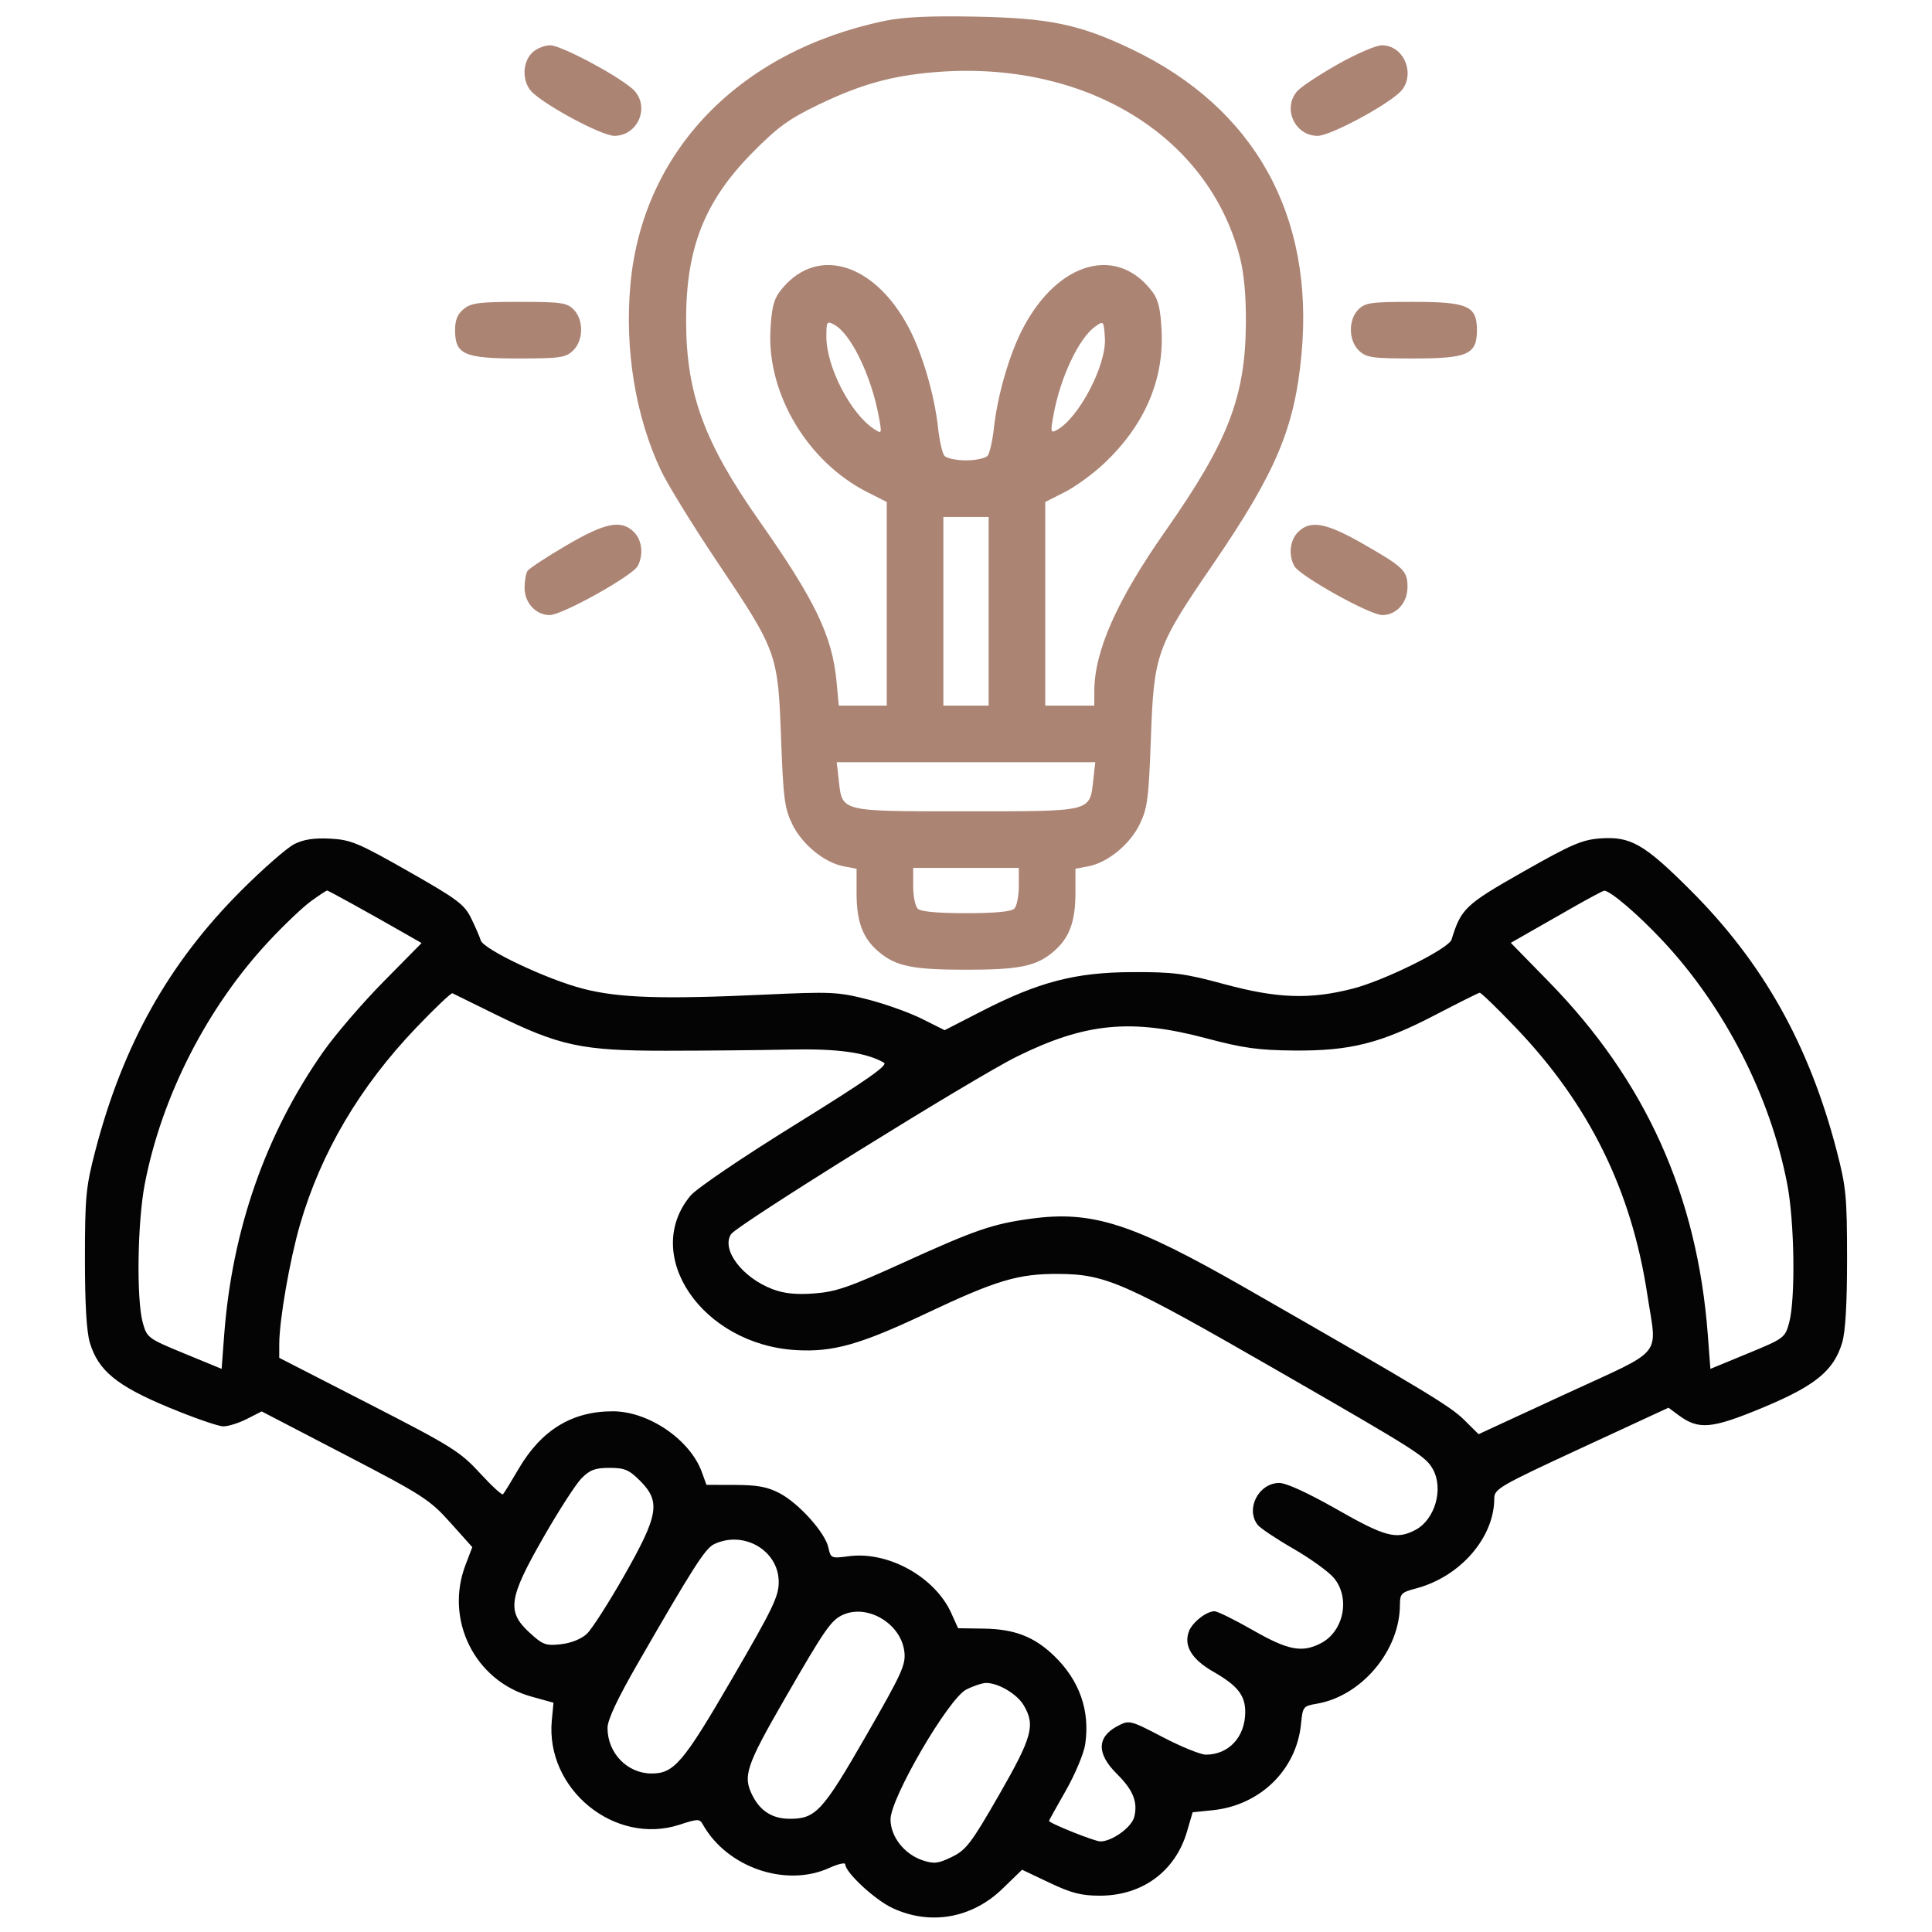
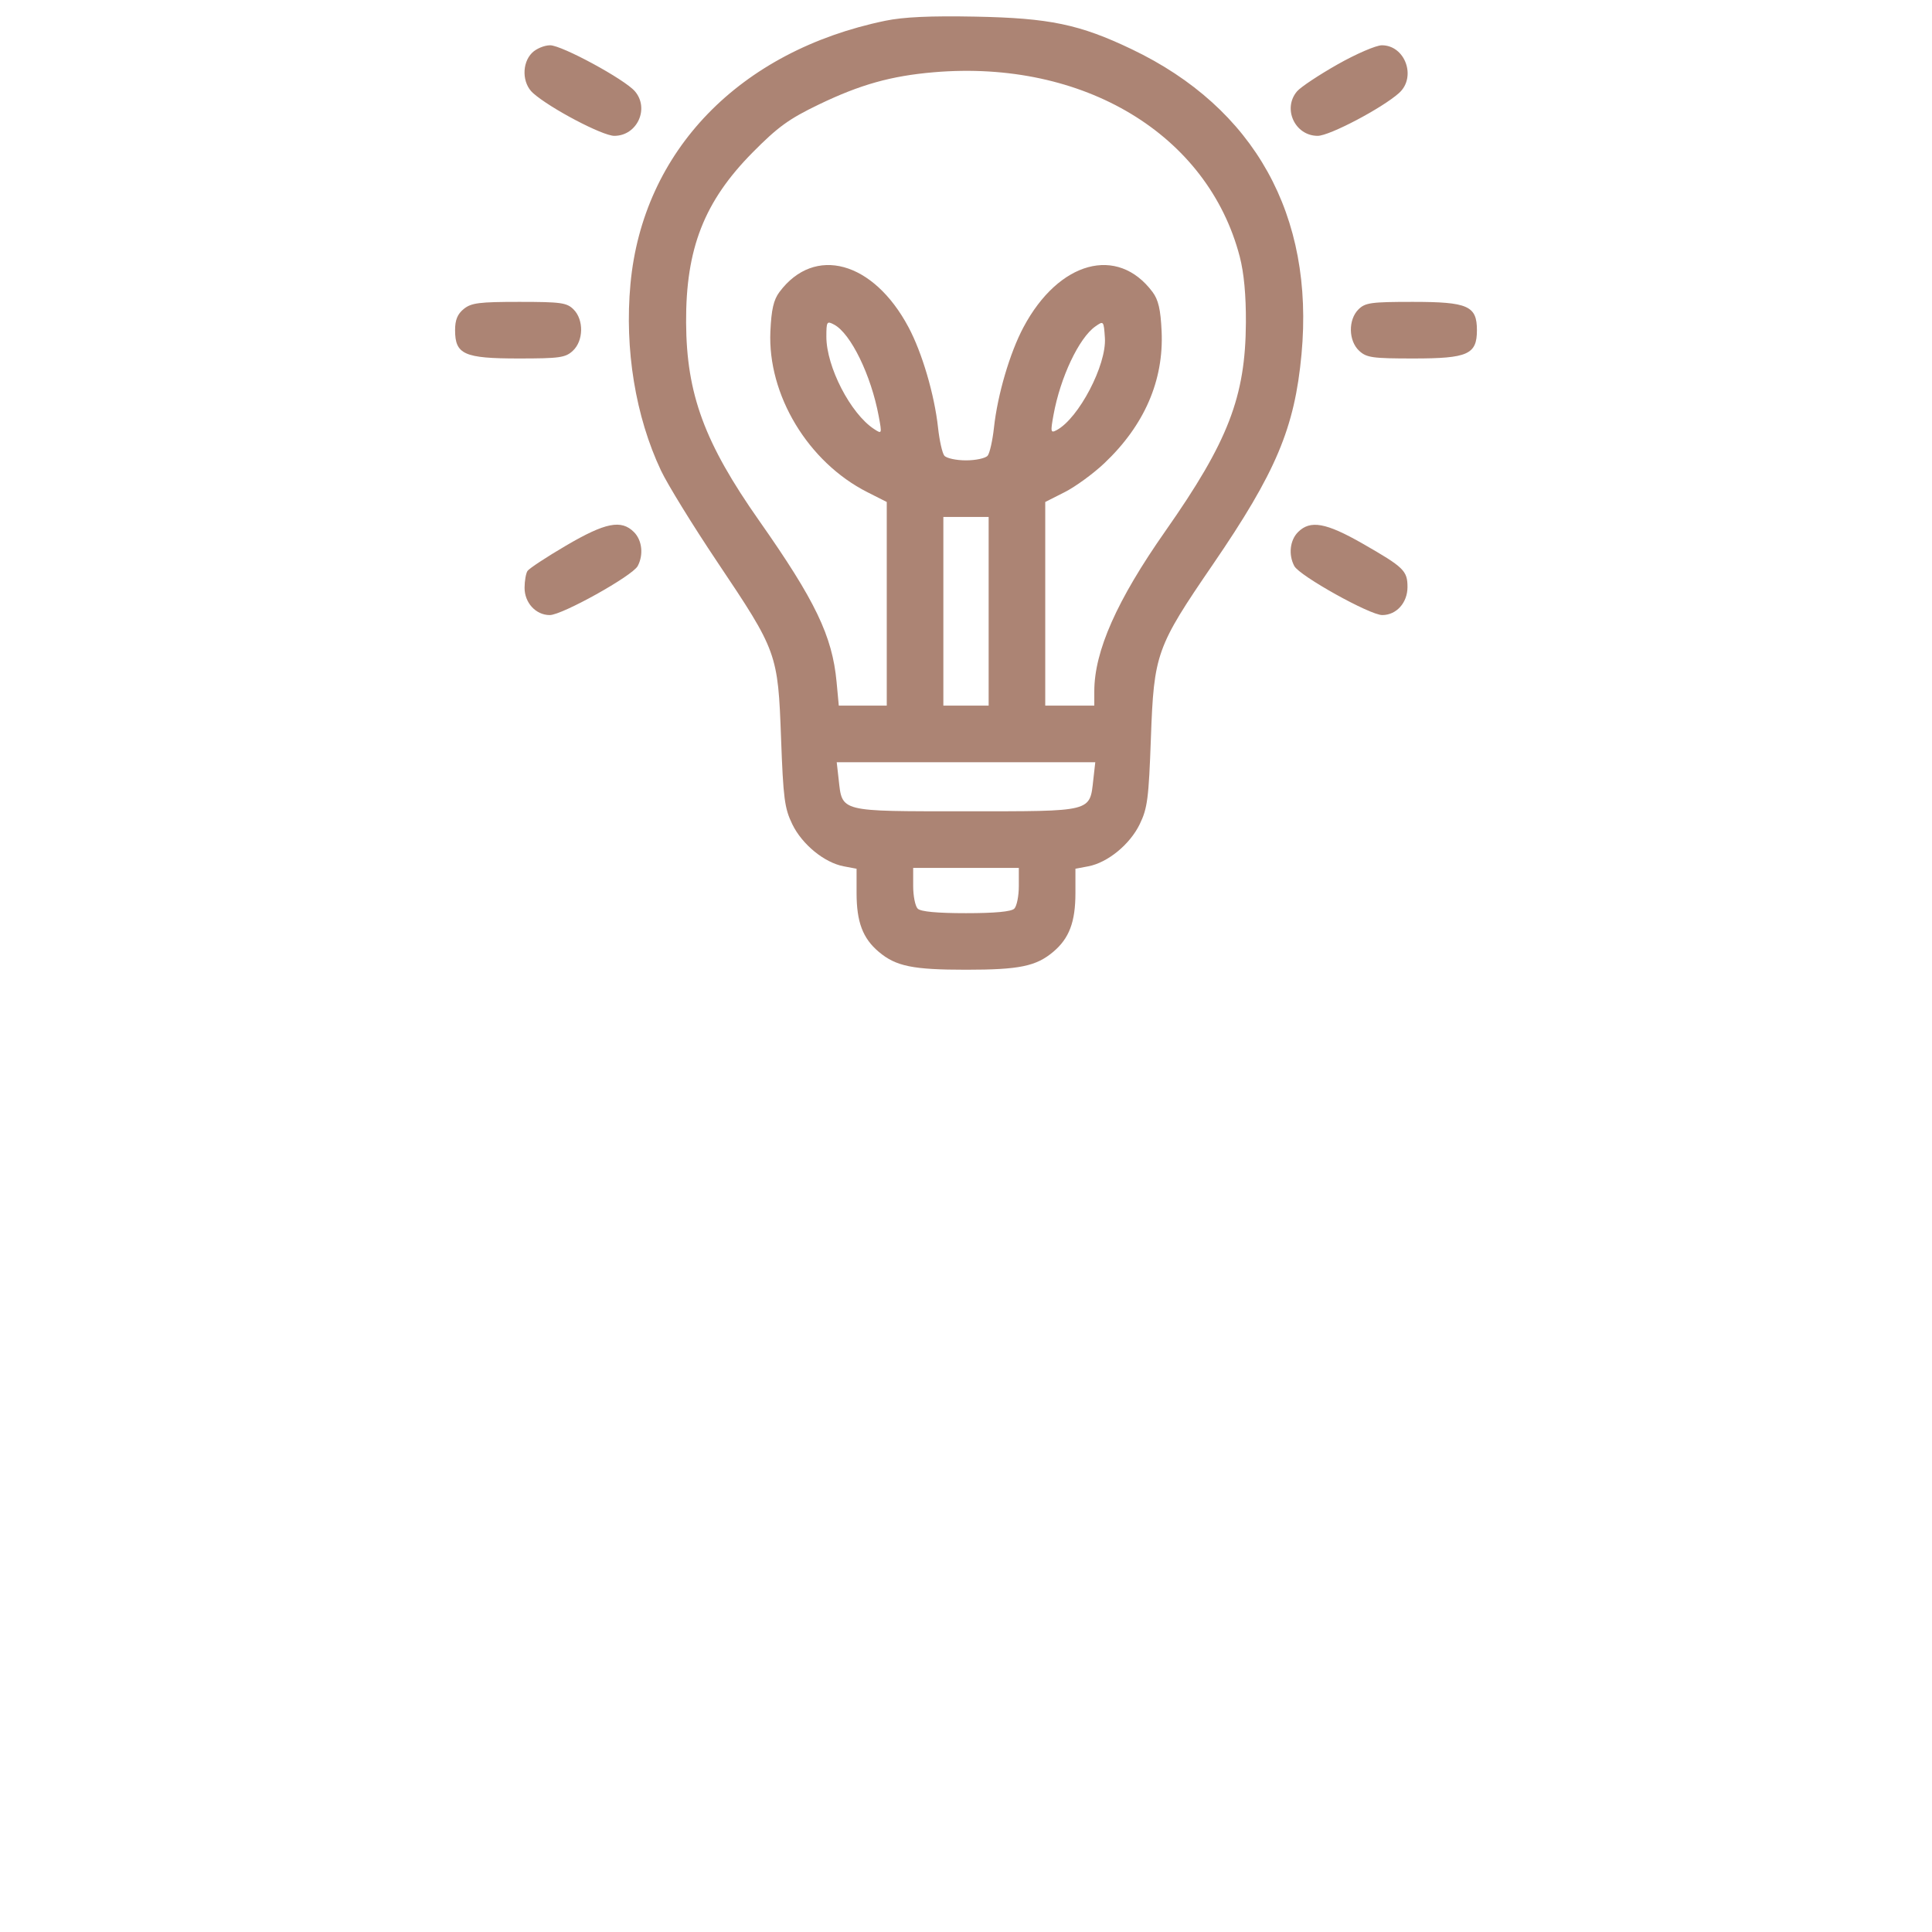
<svg xmlns="http://www.w3.org/2000/svg" width="512" height="512" viewBox="0 0 512 512" version="1.1">
-   <path d="M 78 223.689 C 76.075 224.655, 69.757 230.182, 63.961 235.972 C 44.737 255.176, 32.566 276.878, 25.250 305 C 22.766 314.544, 22.517 317.138, 22.509 333.500 C 22.503 345.553, 22.936 352.941, 23.819 355.863 C 26.046 363.231, 30.957 367.260, 44.645 372.951 C 51.325 375.728, 57.868 378, 59.184 378 C 60.500 378, 63.325 377.109, 65.462 376.020 L 69.346 374.039 91.423 385.513 C 112.067 396.242, 113.879 397.410, 119.331 403.497 L 125.162 410.008 123.367 414.709 C 117.794 429.303, 125.849 445.447, 140.774 449.597 L 146.683 451.240 146.238 455.877 C 144.484 474.124, 162.914 489.183, 180.114 483.558 C 184.937 481.980, 185.406 481.974, 186.251 483.485 C 192.634 494.890, 208.220 500.261, 219.750 495.027 C 222.088 493.966, 224 493.524, 224 494.046 C 224 496.195, 231.843 503.474, 236.500 505.647 C 246.529 510.327, 257.562 508.390, 265.681 500.521 L 270.863 495.500 278.103 498.938 C 283.905 501.692, 286.560 502.375, 291.468 502.375 C 302.714 502.375, 311.480 495.927, 314.566 485.387 L 316.062 480.273 321.404 479.722 C 333.985 478.424, 343.613 468.993, 344.789 456.817 C 345.225 452.310, 345.379 452.112, 348.930 451.512 C 360.817 449.504, 370.973 437.432, 370.994 425.289 C 371 422.354, 371.367 421.980, 375.250 420.957 C 386.974 417.866, 396 407.483, 396 397.087 C 396 394.590, 397.430 393.763, 419.081 383.742 L 442.161 373.059 444.864 375.057 C 450.172 378.982, 453.595 378.674, 467.101 373.057 C 481.059 367.253, 485.942 363.270, 488.181 355.863 C 489.064 352.941, 489.497 345.553, 489.491 333.500 C 489.483 317.138, 489.234 314.544, 486.750 305 C 479.436 276.886, 467.269 255.189, 448.039 235.964 C 435.757 223.686, 432.143 221.605, 424.108 222.186 C 419.265 222.536, 416.421 223.764, 403.611 231.039 C 388.312 239.727, 387.202 240.781, 384.674 249 C 383.935 251.405, 366.927 259.845, 358.453 262.012 C 347.083 264.920, 338.467 264.610, 324.358 260.786 C 313.888 257.949, 311.037 257.579, 300 257.621 C 284.967 257.679, 275.261 260.210, 259.994 268.052 L 250.341 273.011 244.291 269.988 C 240.964 268.325, 234.475 266.009, 229.871 264.840 C 222.056 262.856, 220.238 262.774, 202.500 263.594 C 175.424 264.846, 163.989 264.471, 154.500 262.020 C 144.923 259.547, 128.104 251.594, 127.398 249.204 C 127.122 248.267, 125.982 245.636, 124.866 243.358 C 123.061 239.674, 121.218 238.297, 108.188 230.891 C 94.948 223.366, 92.961 222.535, 87.520 222.250 C 83.263 222.027, 80.475 222.449, 78 223.689 M 82.400 238.831 C 80.255 240.387, 75.231 245.164, 71.236 249.446 C 54.897 266.959, 42.880 290.465, 38.374 313.725 C 36.417 323.829, 36.122 344.367, 37.846 350.563 C 38.947 354.522, 39.231 354.732, 48.854 358.696 L 58.731 362.766 59.411 353.751 C 61.514 325.899, 70.380 300.528, 85.598 278.815 C 88.804 274.242, 95.993 265.870, 101.574 260.211 L 111.722 249.921 107.611 247.568 C 97.716 241.902, 87.039 236, 86.685 236 C 86.473 236, 84.545 237.274, 82.400 238.831 M 416.500 240.659 C 412.100 243.165, 406.673 246.261, 404.439 247.539 L 400.379 249.862 410.463 260.181 C 436.137 286.453, 449.799 316.799, 452.589 353.751 L 453.269 362.766 463.146 358.696 C 472.780 354.727, 473.051 354.526, 474.136 350.563 C 475.855 344.285, 475.570 323.769, 473.625 313.725 C 469.122 290.468, 457.103 266.960, 440.764 249.446 C 434.160 242.368, 426.621 235.921, 425.100 236.051 C 424.770 236.079, 420.900 238.153, 416.500 240.659 M 110.276 272.373 C 95.351 287.985, 85.076 305.398, 79.515 324.505 C 76.794 333.857, 74.016 349.820, 74.006 356.170 L 74 359.839 97.750 372.018 C 119.644 383.246, 121.941 384.678, 127.146 390.349 C 130.252 393.732, 133.018 396.275, 133.294 396 C 133.570 395.725, 135.421 392.717, 137.408 389.314 C 143.451 378.968, 151.590 373.989, 162.428 374.010 C 171.912 374.028, 182.897 381.541, 186.004 390.135 L 187.221 393.500 194.860 393.523 C 200.758 393.541, 203.441 394.045, 206.628 395.731 C 211.739 398.436, 218.651 406.136, 219.520 410.091 C 220.155 412.981, 220.275 413.032, 224.948 412.413 C 235.386 411.028, 247.790 417.920, 252.102 427.500 L 253.903 431.500 260.701 431.600 C 268.853 431.720, 274.101 433.747, 279.335 438.799 C 286.100 445.329, 288.922 453.366, 287.583 462.293 C 287.222 464.706, 284.917 470.203, 282.463 474.510 C 280.008 478.817, 278 482.428, 278 482.534 C 278 483.159, 290.073 487.999, 291.625 487.996 C 294.708 487.990, 299.901 484.242, 300.582 481.531 C 301.579 477.557, 300.299 474.373, 295.988 470.105 C 290.538 464.710, 290.646 460.269, 296.296 457.347 C 299.284 455.802, 299.540 455.867, 308.194 460.384 C 313.059 462.923, 318.177 465, 319.569 465 C 325.658 465, 330 460.287, 330 453.675 C 330 449.276, 327.954 446.693, 321.581 443.047 C 315.830 439.756, 313.650 436.178, 315.066 432.352 C 315.951 429.958, 319.703 427, 321.854 427 C 322.629 427, 327.194 429.250, 332 432 C 341.350 437.350, 345.042 438.064, 350.033 435.483 C 356.143 432.323, 357.909 423.422, 353.470 418.147 C 352.079 416.494, 347.242 413.010, 342.720 410.406 C 338.199 407.802, 333.952 404.957, 333.282 404.085 C 330.017 399.836, 333.570 393, 339.044 393 C 340.880 393, 346.691 395.667, 354.293 400 C 367.099 407.298, 370.027 408.072, 375.033 405.483 C 380.269 402.775, 382.649 394.567, 379.715 389.334 C 377.812 385.942, 375.623 384.551, 339 363.470 C 297.885 339.804, 293.083 337.680, 280.500 337.603 C 269.837 337.537, 264.081 339.257, 245.397 348.087 C 227.960 356.329, 220.761 358.359, 210.979 357.793 C 186.104 356.353, 169.872 332.605, 182.998 316.856 C 184.582 314.955, 196.634 306.780, 210.798 298 C 229.627 286.328, 235.421 282.283, 234.263 281.623 C 229.475 278.894, 221.944 277.857, 209 278.144 C 201.575 278.308, 186.950 278.448, 176.500 278.455 C 154.131 278.469, 148.333 277.224, 131 268.687 C 125.225 265.843, 120.230 263.385, 119.900 263.225 C 119.570 263.065, 115.239 267.181, 110.276 272.373 M 380.424 268.935 C 365.916 276.486, 357.840 278.529, 343 278.402 C 333.482 278.320, 329.457 277.760, 319.642 275.152 C 299.789 269.875, 287.626 271.050, 269.500 279.997 C 258.047 285.650, 195.229 324.688, 193.711 327.095 C 191.122 331.202, 196.707 338.577, 204.724 341.639 C 207.774 342.804, 210.922 343.129, 215.747 342.780 C 221.451 342.366, 225.063 341.123, 239 334.781 C 258.392 325.955, 262.938 324.381, 273.048 322.989 C 289.468 320.728, 300.091 324.150, 330.192 341.398 C 377.353 368.422, 384.364 372.651, 388.025 376.287 L 391.838 380.074 414.919 369.408 C 441.496 357.127, 439.130 360.017, 436.545 343 C 432.362 315.454, 421.139 292.682, 401.756 272.406 C 396.810 267.233, 392.479 263.038, 392.132 263.085 C 391.784 263.132, 386.516 265.764, 380.424 268.935 M 154.123 391.750 C 152.625 393.262, 148.054 400.350, 143.964 407.500 C 134.751 423.606, 134.252 427.094, 140.363 432.694 C 143.862 435.900, 144.647 436.187, 148.676 435.733 C 151.383 435.428, 154.066 434.348, 155.528 432.974 C 156.850 431.732, 161.322 424.752, 165.466 417.464 C 174.552 401.482, 175.137 397.937, 169.600 392.400 C 166.703 389.503, 165.509 389, 161.523 389 C 157.748 389, 156.321 389.530, 154.123 391.750 M 189.216 409.236 C 186.894 410.354, 183.661 415.408, 169.135 440.620 C 163.621 450.190, 161 455.765, 161 457.920 C 161 464.590, 166.246 470.005, 172.700 469.996 C 178.644 469.988, 181.063 467.138, 193.990 444.902 C 204.962 426.030, 206.425 422.978, 206.366 419.082 C 206.242 410.802, 196.990 405.491, 189.216 409.236 M 223.500 427.894 C 220.292 429.289, 218.728 431.530, 208.085 449.986 C 197.622 468.128, 196.767 470.715, 199.494 475.989 C 201.587 480.036, 204.797 482, 209.318 482 C 216.176 482, 218.009 480.006, 229.450 460.108 C 239.148 443.239, 240.101 441.135, 239.648 437.593 C 238.714 430.295, 230.007 425.065, 223.500 427.894 M 256.063 447.752 C 251.362 450.143, 236 476.481, 236 482.150 C 236 486.748, 239.662 491.403, 244.547 493.016 C 247.527 493.999, 248.639 493.867, 252.264 492.101 C 256.048 490.258, 257.380 488.507, 264.750 475.678 C 273.554 460.353, 274.419 457.211, 271.294 451.920 C 269.533 448.939, 264.593 445.999, 261.349 446.002 C 260.332 446.002, 257.953 446.790, 256.063 447.752" stroke="none" fill="#040404" fill-rule="evenodd" />
  <path d="M 234.633 5.498 C 196 13.483, 170.338 39.992, 167.077 75.283 C 165.483 92.524, 168.409 110.395, 175.169 124.701 C 176.904 128.374, 183.623 139.282, 190.098 148.940 C 205.964 172.602, 206.165 173.156, 206.986 195.571 C 207.574 211.602, 207.909 214.181, 209.957 218.411 C 212.561 223.790, 218.466 228.622, 223.618 229.588 L 227 230.223 227 236.643 C 227 244.337, 228.638 248.676, 232.895 252.258 C 237.437 256.080, 241.874 256.989, 256 256.989 C 270.126 256.989, 274.563 256.080, 279.105 252.258 C 283.362 248.676, 285 244.337, 285 236.643 L 285 230.223 288.382 229.588 C 293.534 228.622, 299.439 223.790, 302.043 218.411 C 304.093 214.177, 304.424 211.618, 305.001 195.571 C 305.804 173.251, 306.434 171.488, 321.419 149.595 C 338.165 125.129, 343.094 113.446, 344.912 93.903 C 348.337 57.095, 332.494 28.618, 299.928 13.050 C 286.125 6.451, 278.136 4.784, 258.500 4.406 C 246.557 4.176, 239.457 4.500, 234.633 5.498 M 141 14 C 138.236 16.764, 138.361 22.081, 141.250 24.659 C 145.752 28.678, 159.666 36, 162.799 36 C 168.842 36, 172.181 28.762, 168.250 24.183 C 165.531 21.016, 148.912 12, 145.792 12 C 144.256 12, 142.100 12.900, 141 14 M 354.458 17.072 C 349.531 19.862, 344.712 23.062, 343.750 24.183 C 339.819 28.762, 343.158 36, 349.201 36 C 352.334 36, 366.248 28.678, 370.750 24.659 C 375.447 20.467, 372.409 12, 366.208 12 C 364.672 12, 359.385 14.282, 354.458 17.072 M 247.466 19.148 C 236.160 20.113, 227.977 22.409, 217 27.695 C 209.077 31.511, 206.167 33.618, 199.470 40.385 C 186.617 53.374, 181.717 65.901, 181.825 85.500 C 181.930 104.455, 186.690 117.358, 201.192 138 C 216.065 159.169, 220.565 168.539, 221.701 180.701 L 222.289 187 228.645 187 L 235 187 235 160.017 L 235 133.034 229.833 130.415 C 214.143 122.465, 203.396 104.633, 204.160 87.818 C 204.424 82.006, 205.010 79.464, 206.566 77.379 C 215.852 64.942, 231.428 69.192, 240.765 86.711 C 244.374 93.482, 247.640 104.592, 248.590 113.336 C 248.959 116.726, 249.707 120.063, 250.253 120.750 C 250.798 121.437, 253.385 122, 256 122 C 258.615 122, 261.202 121.437, 261.747 120.750 C 262.293 120.063, 263.041 116.726, 263.410 113.336 C 264.360 104.592, 267.626 93.482, 271.235 86.711 C 280.572 69.192, 296.148 64.942, 305.434 77.379 C 306.990 79.464, 307.576 82.006, 307.840 87.818 C 308.432 100.849, 303.267 112.729, 292.639 122.780 C 289.722 125.539, 285.009 128.975, 282.167 130.415 L 277 133.034 277 160.017 L 277 187 283.500 187 L 290 187 290 183.210 C 290 172.558, 295.982 159.072, 308.840 140.736 C 325.497 116.985, 330.066 105.154, 330.175 85.500 C 330.215 78.203, 329.665 72.312, 328.540 68 C 320.093 35.609, 287.152 15.760, 247.466 19.148 M 122.911 81.871 C 121.238 83.225, 120.600 84.780, 120.600 87.500 C 120.600 93.927, 123.006 95, 137.422 95 C 148.318 95, 149.857 94.782, 151.811 92.961 C 154.654 90.313, 154.750 84.750, 152 82 C 150.215 80.215, 148.667 80, 137.611 80 C 126.996 80, 124.891 80.268, 122.911 81.871 M 360 82 C 357.250 84.750, 357.346 90.313, 360.189 92.961 C 362.143 94.782, 363.682 95, 374.578 95 C 388.994 95, 391.400 93.927, 391.400 87.500 C 391.400 81.053, 389.013 80, 374.389 80 C 363.333 80, 361.785 80.215, 360 82 M 218.995 89.215 C 218.986 97.190, 225.405 109.627, 231.629 113.692 C 233.732 115.066, 233.747 115.026, 232.869 110.291 C 230.864 99.478, 225.470 88.392, 221.067 86.036 C 219.127 84.998, 219 85.194, 218.995 89.215 M 290.265 86.520 C 285.934 89.567, 280.997 100.014, 279.190 109.953 C 278.362 114.511, 278.431 114.840, 280.036 113.981 C 285.879 110.854, 293.285 96.687, 292.808 89.551 C 292.504 85, 292.474 84.965, 290.265 86.520 M 250 162 L 250 187 256 187 L 262 187 262 162 L 262 137 256 137 L 250 137 250 162 M 150.015 144.583 C 144.798 147.641, 140.192 150.674, 139.780 151.322 C 139.368 151.970, 139.024 153.963, 139.015 155.750 C 138.997 159.735, 142 163, 145.686 163 C 148.973 163, 167.596 152.623, 168.993 150.013 C 170.593 147.023, 170.169 143.169, 168 141 C 164.639 137.639, 160.429 138.477, 150.015 144.583 M 344 141 C 341.831 143.169, 341.407 147.023, 343.007 150.013 C 344.404 152.623, 363.027 163, 366.314 163 C 370.066 163, 373 159.741, 373 155.571 C 373 151.254, 372.024 150.309, 361.140 144.080 C 351.401 138.507, 347.241 137.759, 344 141 M 222.252 206.541 C 223.234 215.255, 222.216 215, 256 215 C 289.784 215, 288.766 215.255, 289.748 206.541 L 290.260 202 256 202 L 221.740 202 222.252 206.541 M 242 234.800 C 242 237.440, 242.540 240.140, 243.200 240.800 C 243.995 241.595, 248.311 242, 256 242 C 263.689 242, 268.005 241.595, 268.800 240.800 C 269.460 240.140, 270 237.440, 270 234.800 L 270 230 256 230 L 242 230 242 234.800" stroke="none" fill="#ac8474" fill-rule="evenodd" />
</svg>